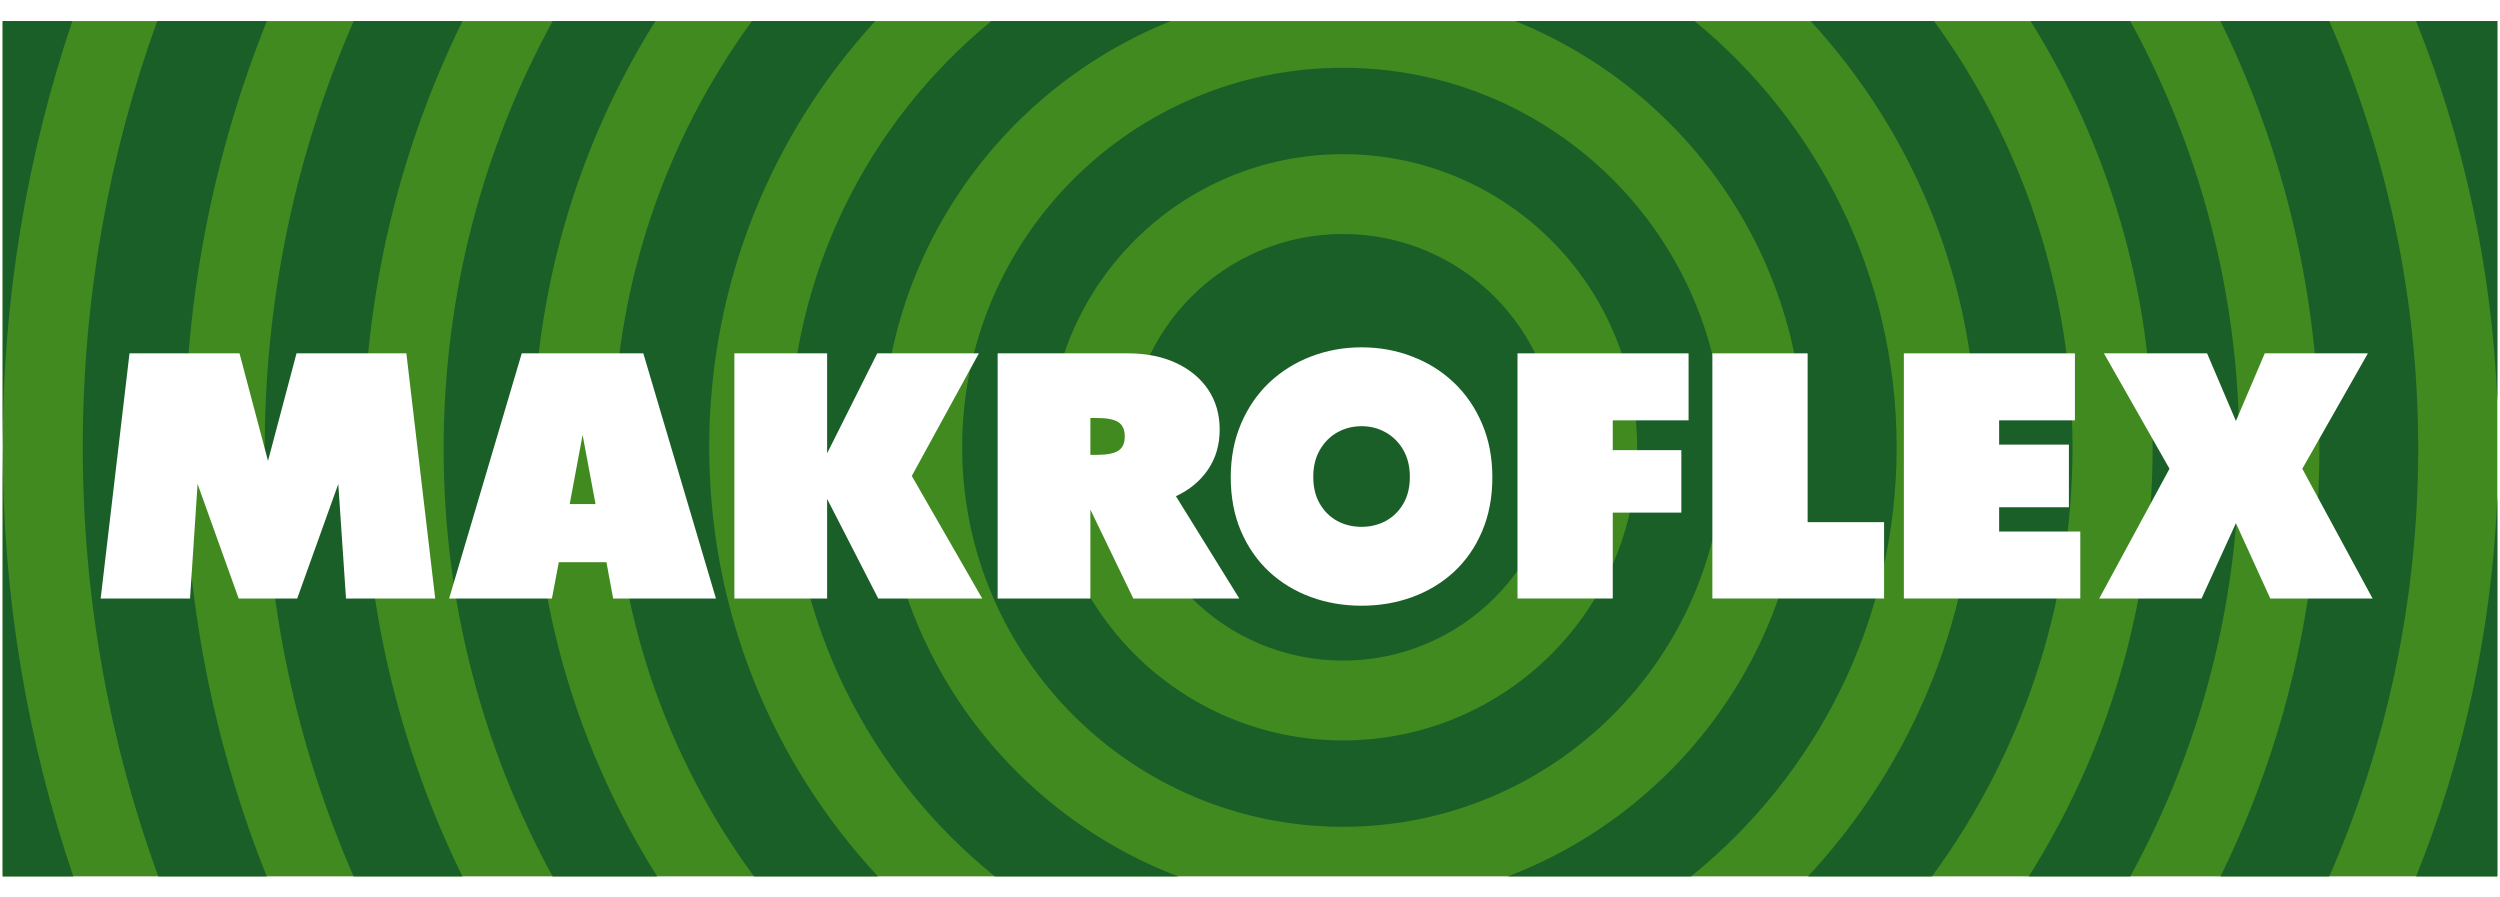
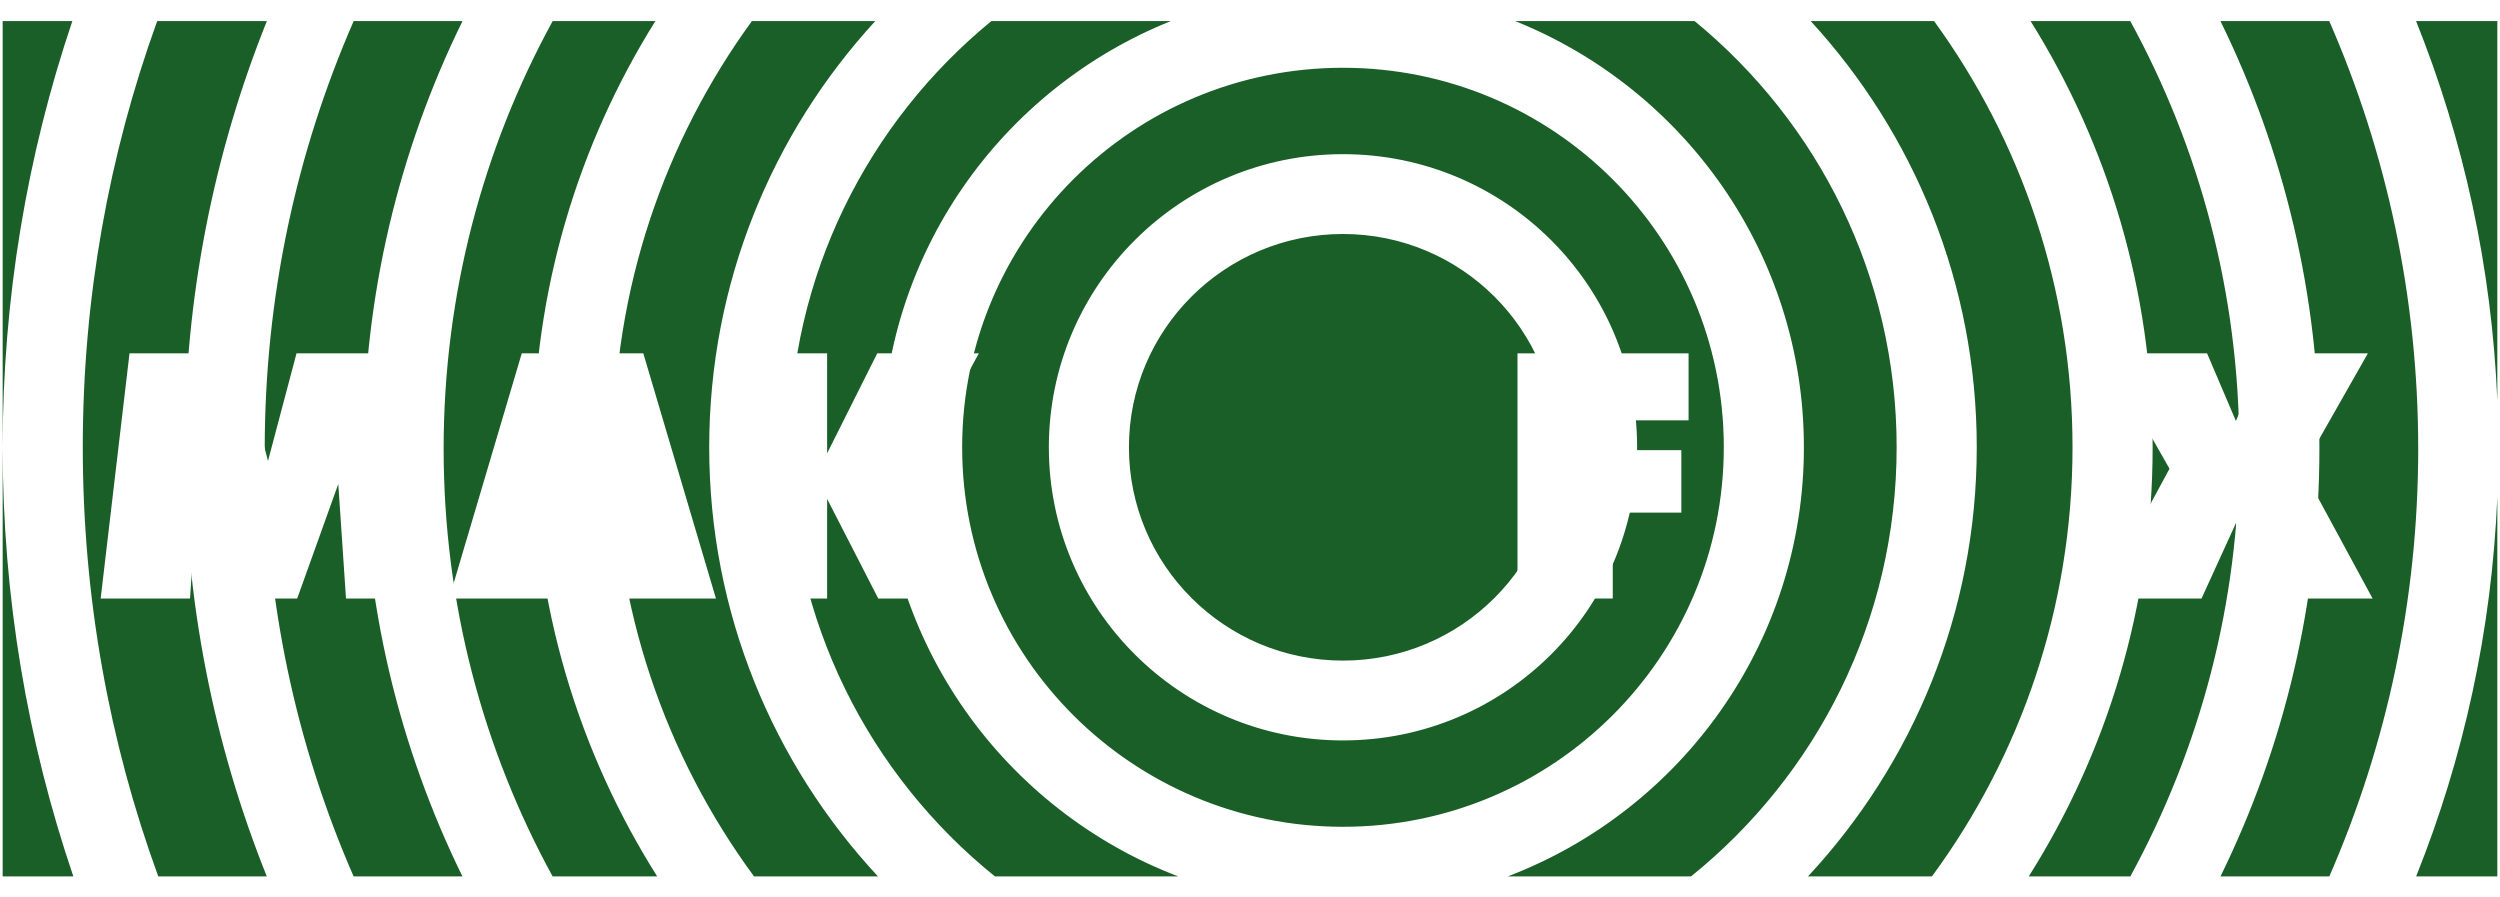
<svg xmlns="http://www.w3.org/2000/svg" width="117" height="42" viewBox="0 0 117 42" fill="none">
-   <path d="M0.125 0.986H116.875V41.014H0.125V0.986Z" fill="#418A1F" />
  <path fill-rule="evenodd" clip-rule="evenodd" d="M7.406 41.014H12.485C10.004 34.827 8.64 28.074 8.64 21.004C8.64 13.931 10.006 7.175 12.489 0.986H7.357C5.103 7.214 3.874 13.93 3.874 20.933C3.874 27.986 5.12 34.748 7.406 41.014ZM3.432 41.014C1.288 34.712 0.125 27.958 0.125 20.933C0.125 13.958 1.271 7.25 3.386 0.986H0.125V20.933V41.014H3.432ZM21.641 41.014H16.548C13.872 34.883 12.389 28.116 12.389 21.004C12.389 13.889 13.874 7.119 16.552 0.986H21.645C18.678 7.029 17.013 13.823 17.013 21.004C17.013 28.182 18.677 34.973 21.641 41.014ZM103.916 0.986H109.009C111.687 7.119 113.172 13.889 113.172 21.004C113.172 28.116 111.688 34.883 109.013 41.014H103.92C106.884 34.973 108.548 28.182 108.548 21.004C108.548 13.823 106.883 7.029 103.916 0.986ZM116.875 23.246C116.618 29.502 115.293 35.484 113.075 41.014H116.875V23.246ZM113.072 0.986C115.292 6.518 116.618 12.503 116.875 18.762V0.986H113.072ZM25.861 41.014H30.756C27.084 35.198 24.96 28.313 24.96 20.933C24.96 13.61 27.052 6.774 30.672 0.986H25.865C22.611 6.933 20.762 13.753 20.762 21.004C20.762 28.251 22.609 35.069 25.861 41.014ZM99.696 0.986H95.03C98.651 6.774 100.743 13.61 100.743 20.933C100.743 28.313 98.619 35.198 94.947 41.014H99.7C102.951 35.069 104.799 28.251 104.799 21.004C104.799 13.753 102.95 6.933 99.696 0.986ZM41.087 41.014H35.286C31.151 35.386 28.709 28.444 28.709 20.933C28.709 13.482 31.112 6.59 35.189 0.986H40.963C36.136 6.243 33.191 13.245 33.191 20.933C33.191 28.686 36.186 35.742 41.087 41.014ZM84.74 0.986H90.514C94.59 6.59 96.994 13.482 96.994 20.933C96.994 28.444 94.552 35.386 90.416 41.014H84.616C89.516 35.742 92.512 28.686 92.512 20.933C92.512 13.245 89.567 6.243 84.74 0.986ZM46.56 41.014H55.136C47.033 37.92 41.28 30.096 41.28 20.933C41.28 11.899 46.872 4.167 54.795 0.986H46.396C40.622 5.722 36.94 12.899 36.94 20.933C36.94 29.043 40.692 36.28 46.56 41.014ZM79.307 0.986H70.908C78.831 4.167 84.422 11.899 84.422 20.933C84.422 30.096 78.67 37.92 70.567 41.014H79.143C85.011 36.28 88.763 29.043 88.763 20.933C88.763 12.899 85.081 5.722 79.307 0.986ZM62.851 38.694C72.694 38.694 80.674 30.742 80.674 20.933C80.674 11.124 72.694 3.172 62.851 3.172C53.008 3.172 45.029 11.124 45.029 20.933C45.029 30.742 53.008 38.694 62.851 38.694ZM72.868 20.933C72.868 26.446 68.383 30.916 62.851 30.916C57.319 30.916 52.834 26.446 52.834 20.933C52.834 15.42 57.319 10.951 62.851 10.951C68.383 10.951 72.868 15.42 72.868 20.933ZM76.617 20.933C76.617 28.51 70.454 34.652 62.851 34.652C55.249 34.652 49.086 28.51 49.086 20.933C49.086 13.357 55.249 7.215 62.851 7.215C70.454 7.215 76.617 13.357 76.617 20.933Z" fill="#1A5F28" />
  <g filter="url(#filter0_d_705_5549)">
    <path d="M19.018 15.444L20.368 26.917H16.193L15.832 21.557L13.909 26.917H11.17L9.247 21.557L8.894 26.917H4.711L6.061 15.444H11.209L12.543 20.476L13.877 15.444H19.018Z" fill="white" />
    <path d="M26.152 25.217L25.83 26.917H21.019L24.418 15.444H30.107L33.506 26.917H28.695L28.381 25.217H26.152ZM27.871 22.497L27.266 19.261L26.662 22.497H27.871Z" fill="white" />
    <path d="M38.709 15.444H34.369V26.917H38.709V22.255L41.102 26.917H45.968L42.672 21.181L45.811 15.444H41.055L38.709 20.123V15.444Z" fill="white" />
-     <path d="M57.999 26.917H53.039L51.03 22.756V26.917H46.69V15.444H52.781C53.639 15.444 54.389 15.593 55.033 15.891C55.676 16.189 56.179 16.604 56.54 17.137C56.901 17.675 57.081 18.3 57.081 19.01C57.081 19.721 56.901 20.342 56.54 20.875C56.179 21.413 55.676 21.831 55.033 22.129L57.999 26.917ZM51.03 18.469V20.194H51.352C51.812 20.194 52.142 20.128 52.341 19.998C52.54 19.867 52.639 19.645 52.639 19.331C52.639 19.018 52.54 18.796 52.341 18.665C52.142 18.535 51.812 18.469 51.352 18.469H51.03Z" fill="white" />
-     <path d="M61.461 21.228C61.461 21.714 61.562 22.132 61.767 22.482C61.971 22.832 62.243 23.101 62.583 23.289C62.928 23.472 63.307 23.563 63.721 23.563C64.134 23.563 64.511 23.472 64.851 23.289C65.196 23.101 65.471 22.832 65.675 22.482C65.879 22.132 65.981 21.714 65.981 21.228C65.981 20.742 65.879 20.322 65.675 19.966C65.471 19.611 65.196 19.337 64.851 19.143C64.511 18.95 64.134 18.853 63.721 18.853C63.307 18.853 62.928 18.95 62.583 19.143C62.243 19.337 61.971 19.611 61.767 19.966C61.562 20.322 61.461 20.742 61.461 21.228ZM57.599 21.244C57.599 20.324 57.759 19.491 58.078 18.744C58.397 17.991 58.837 17.349 59.396 16.816C59.962 16.283 60.613 15.876 61.351 15.593C62.093 15.306 62.884 15.162 63.721 15.162C64.563 15.162 65.353 15.306 66.091 15.593C66.834 15.876 67.485 16.283 68.045 16.816C68.605 17.349 69.044 17.991 69.364 18.744C69.683 19.491 69.842 20.324 69.842 21.244C69.842 22.179 69.683 23.02 69.364 23.767C69.05 24.509 68.613 25.141 68.053 25.663C67.493 26.181 66.842 26.575 66.099 26.847C65.361 27.119 64.568 27.254 63.721 27.254C62.878 27.254 62.086 27.119 61.343 26.847C60.605 26.575 59.956 26.181 59.396 25.663C58.837 25.141 58.397 24.509 58.078 23.767C57.759 23.02 57.599 22.179 57.599 21.244Z" fill="white" />
    <path d="M71.019 15.444V26.917H75.477V22.897H78.687V19.974H75.477V18.579H79.025V15.444H71.019Z" fill="white" />
-     <path d="M84.597 15.444H80.139V26.917H88.175V23.344H84.597V15.444Z" fill="white" />
-     <path d="M93.559 22.646H96.824V19.715H93.559V18.579H97.106V15.444H89.101V26.917H97.358V23.783H93.559V22.646Z" fill="white" />
    <path d="M110.817 15.444L107.748 20.844L111.037 26.917H106.249L104.641 23.391L103.032 26.917H98.244L101.533 20.844L98.464 15.444H103.291L104.641 18.61L105.991 15.444H110.817Z" fill="white" />
  </g>
  <defs>
    <filter id="filter0_d_705_5549" x="4.711" y="15.162" width="106.326" height="13.185" filterUnits="userSpaceOnUse" color-interpolation-filters="sRGB">
      <feFlood flood-opacity="0" result="BackgroundImageFix" />
      <feColorMatrix in="SourceAlpha" type="matrix" values="0 0 0 0 0 0 0 0 0 0 0 0 0 0 0 0 0 0 127 0" result="hardAlpha" />
      <feOffset dy="1.093" />
      <feComposite in2="hardAlpha" operator="out" />
      <feColorMatrix type="matrix" values="0 0 0 0 0 0 0 0 0 0 0 0 0 0 0 0 0 0 1 0" />
      <feBlend mode="normal" in2="BackgroundImageFix" result="effect1_dropShadow_705_5549" />
      <feBlend mode="normal" in="SourceGraphic" in2="effect1_dropShadow_705_5549" result="shape" />
    </filter>
  </defs>
</svg>